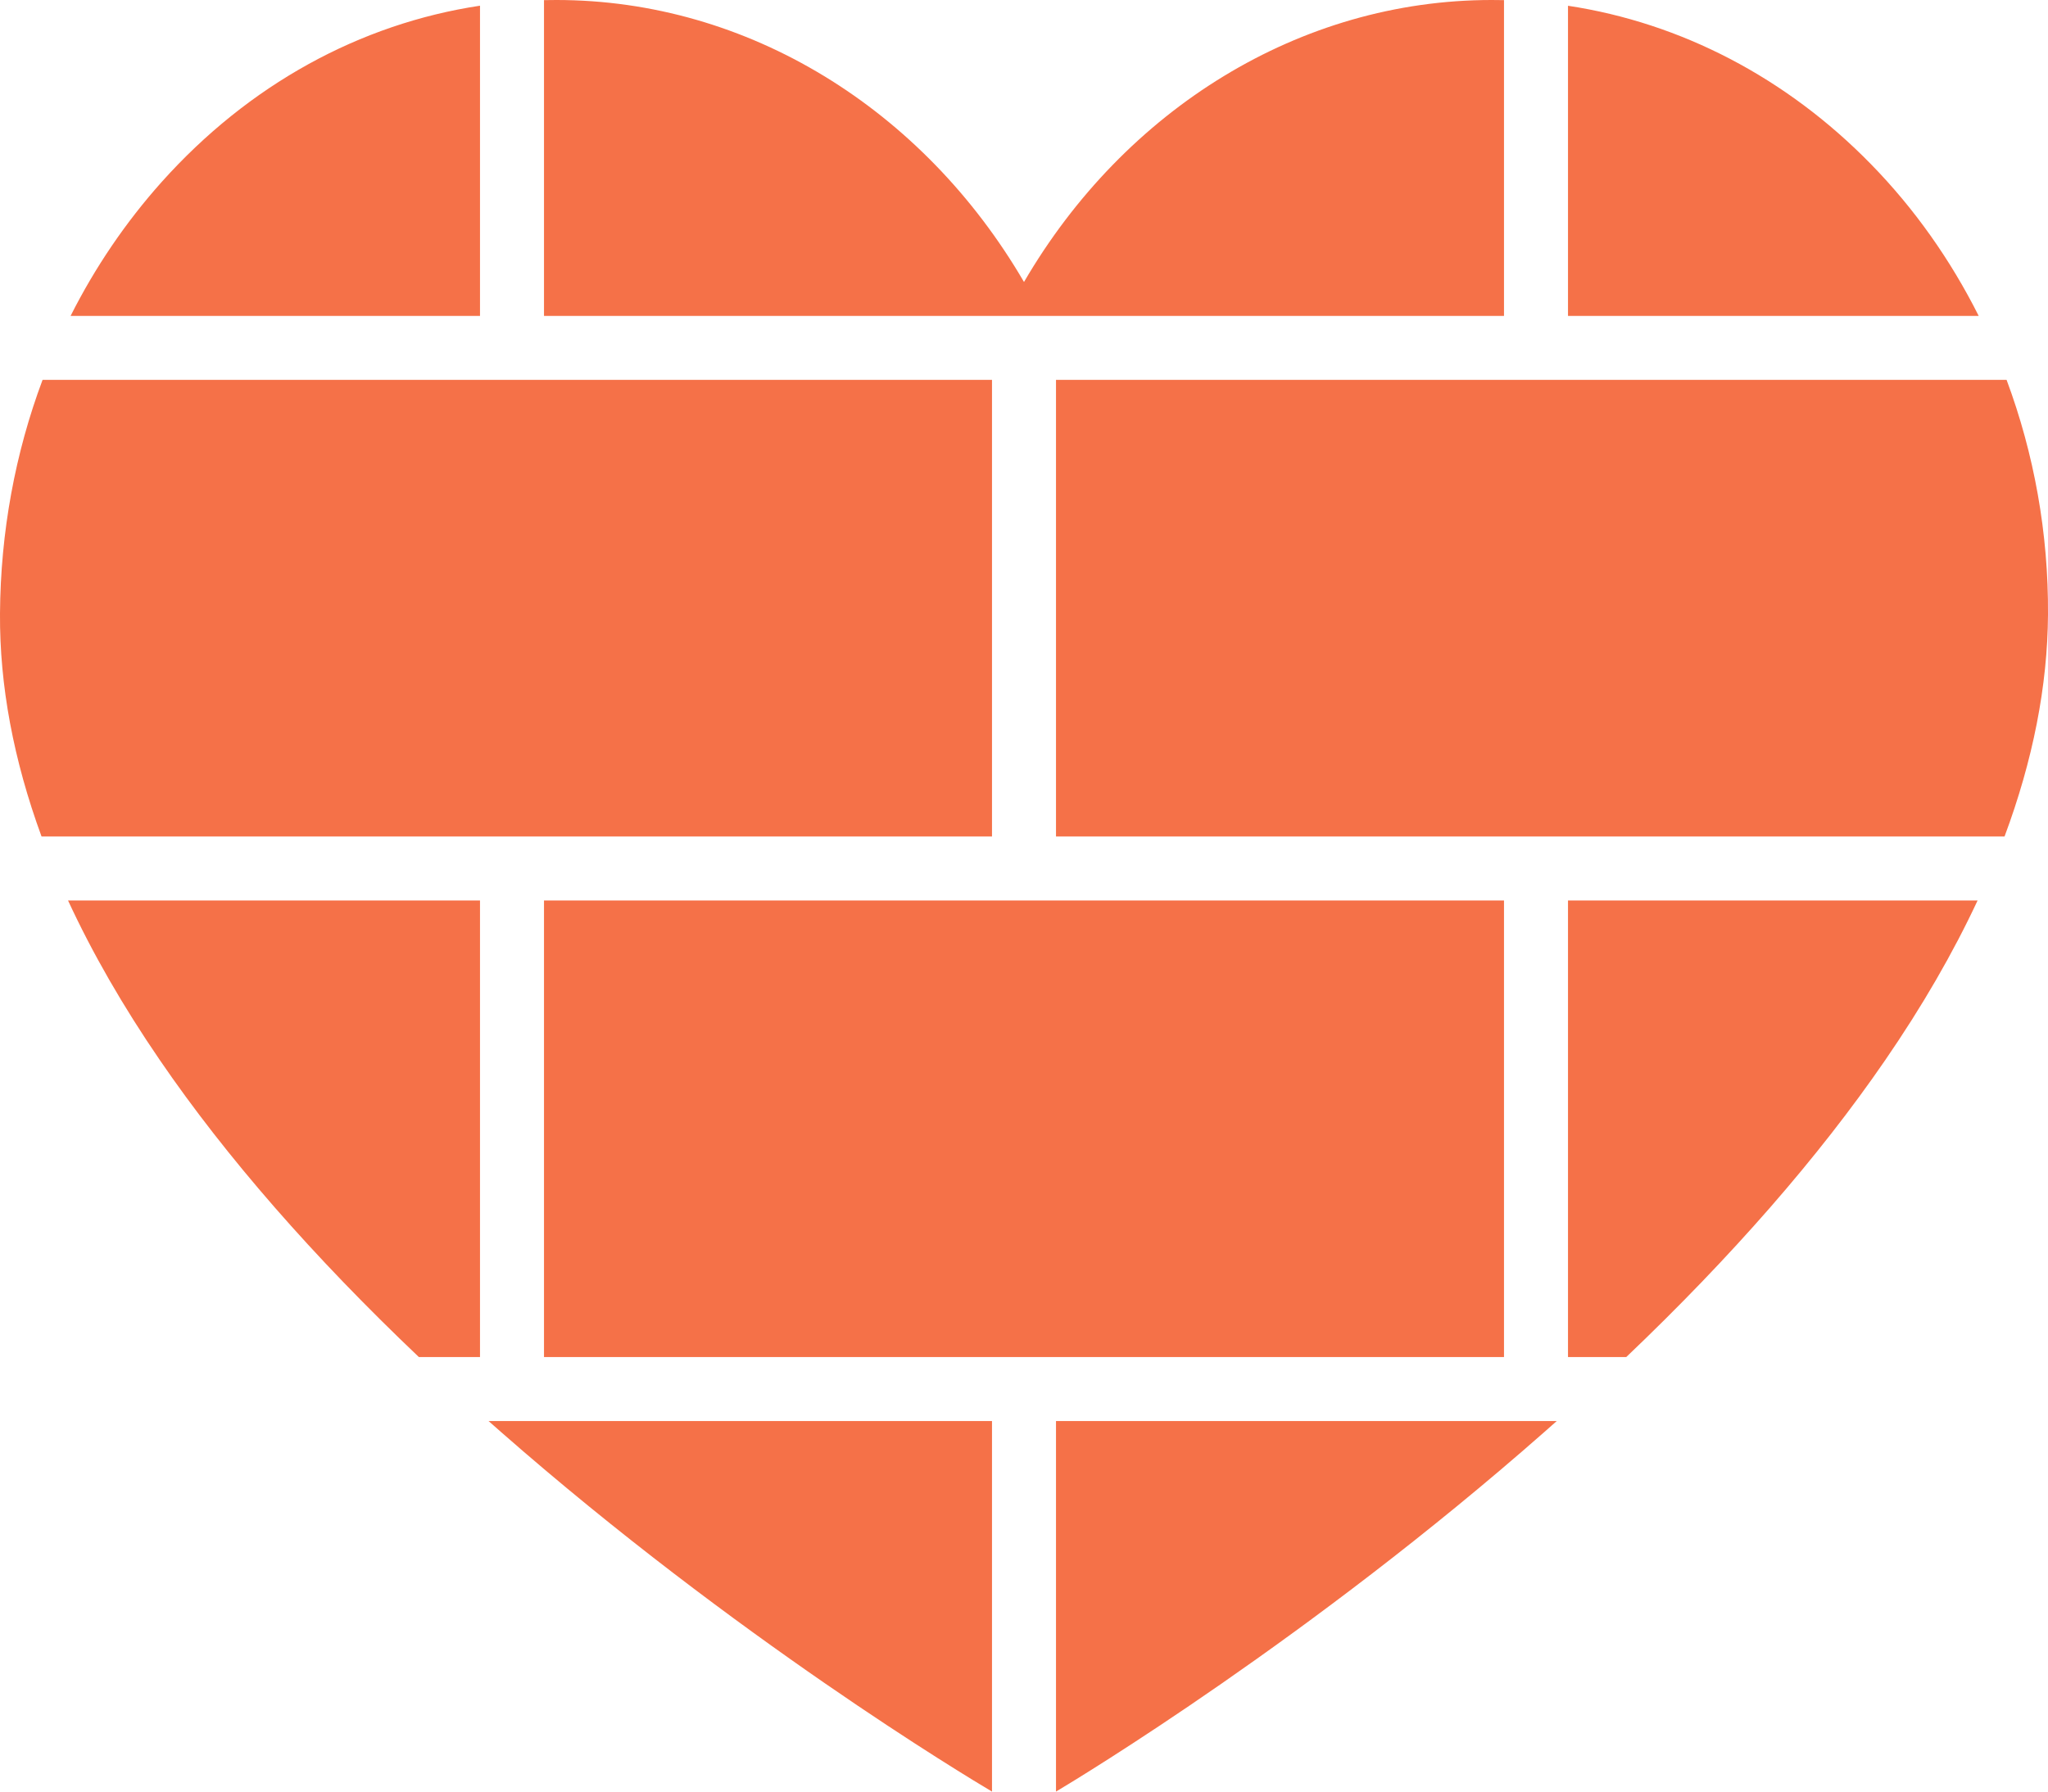
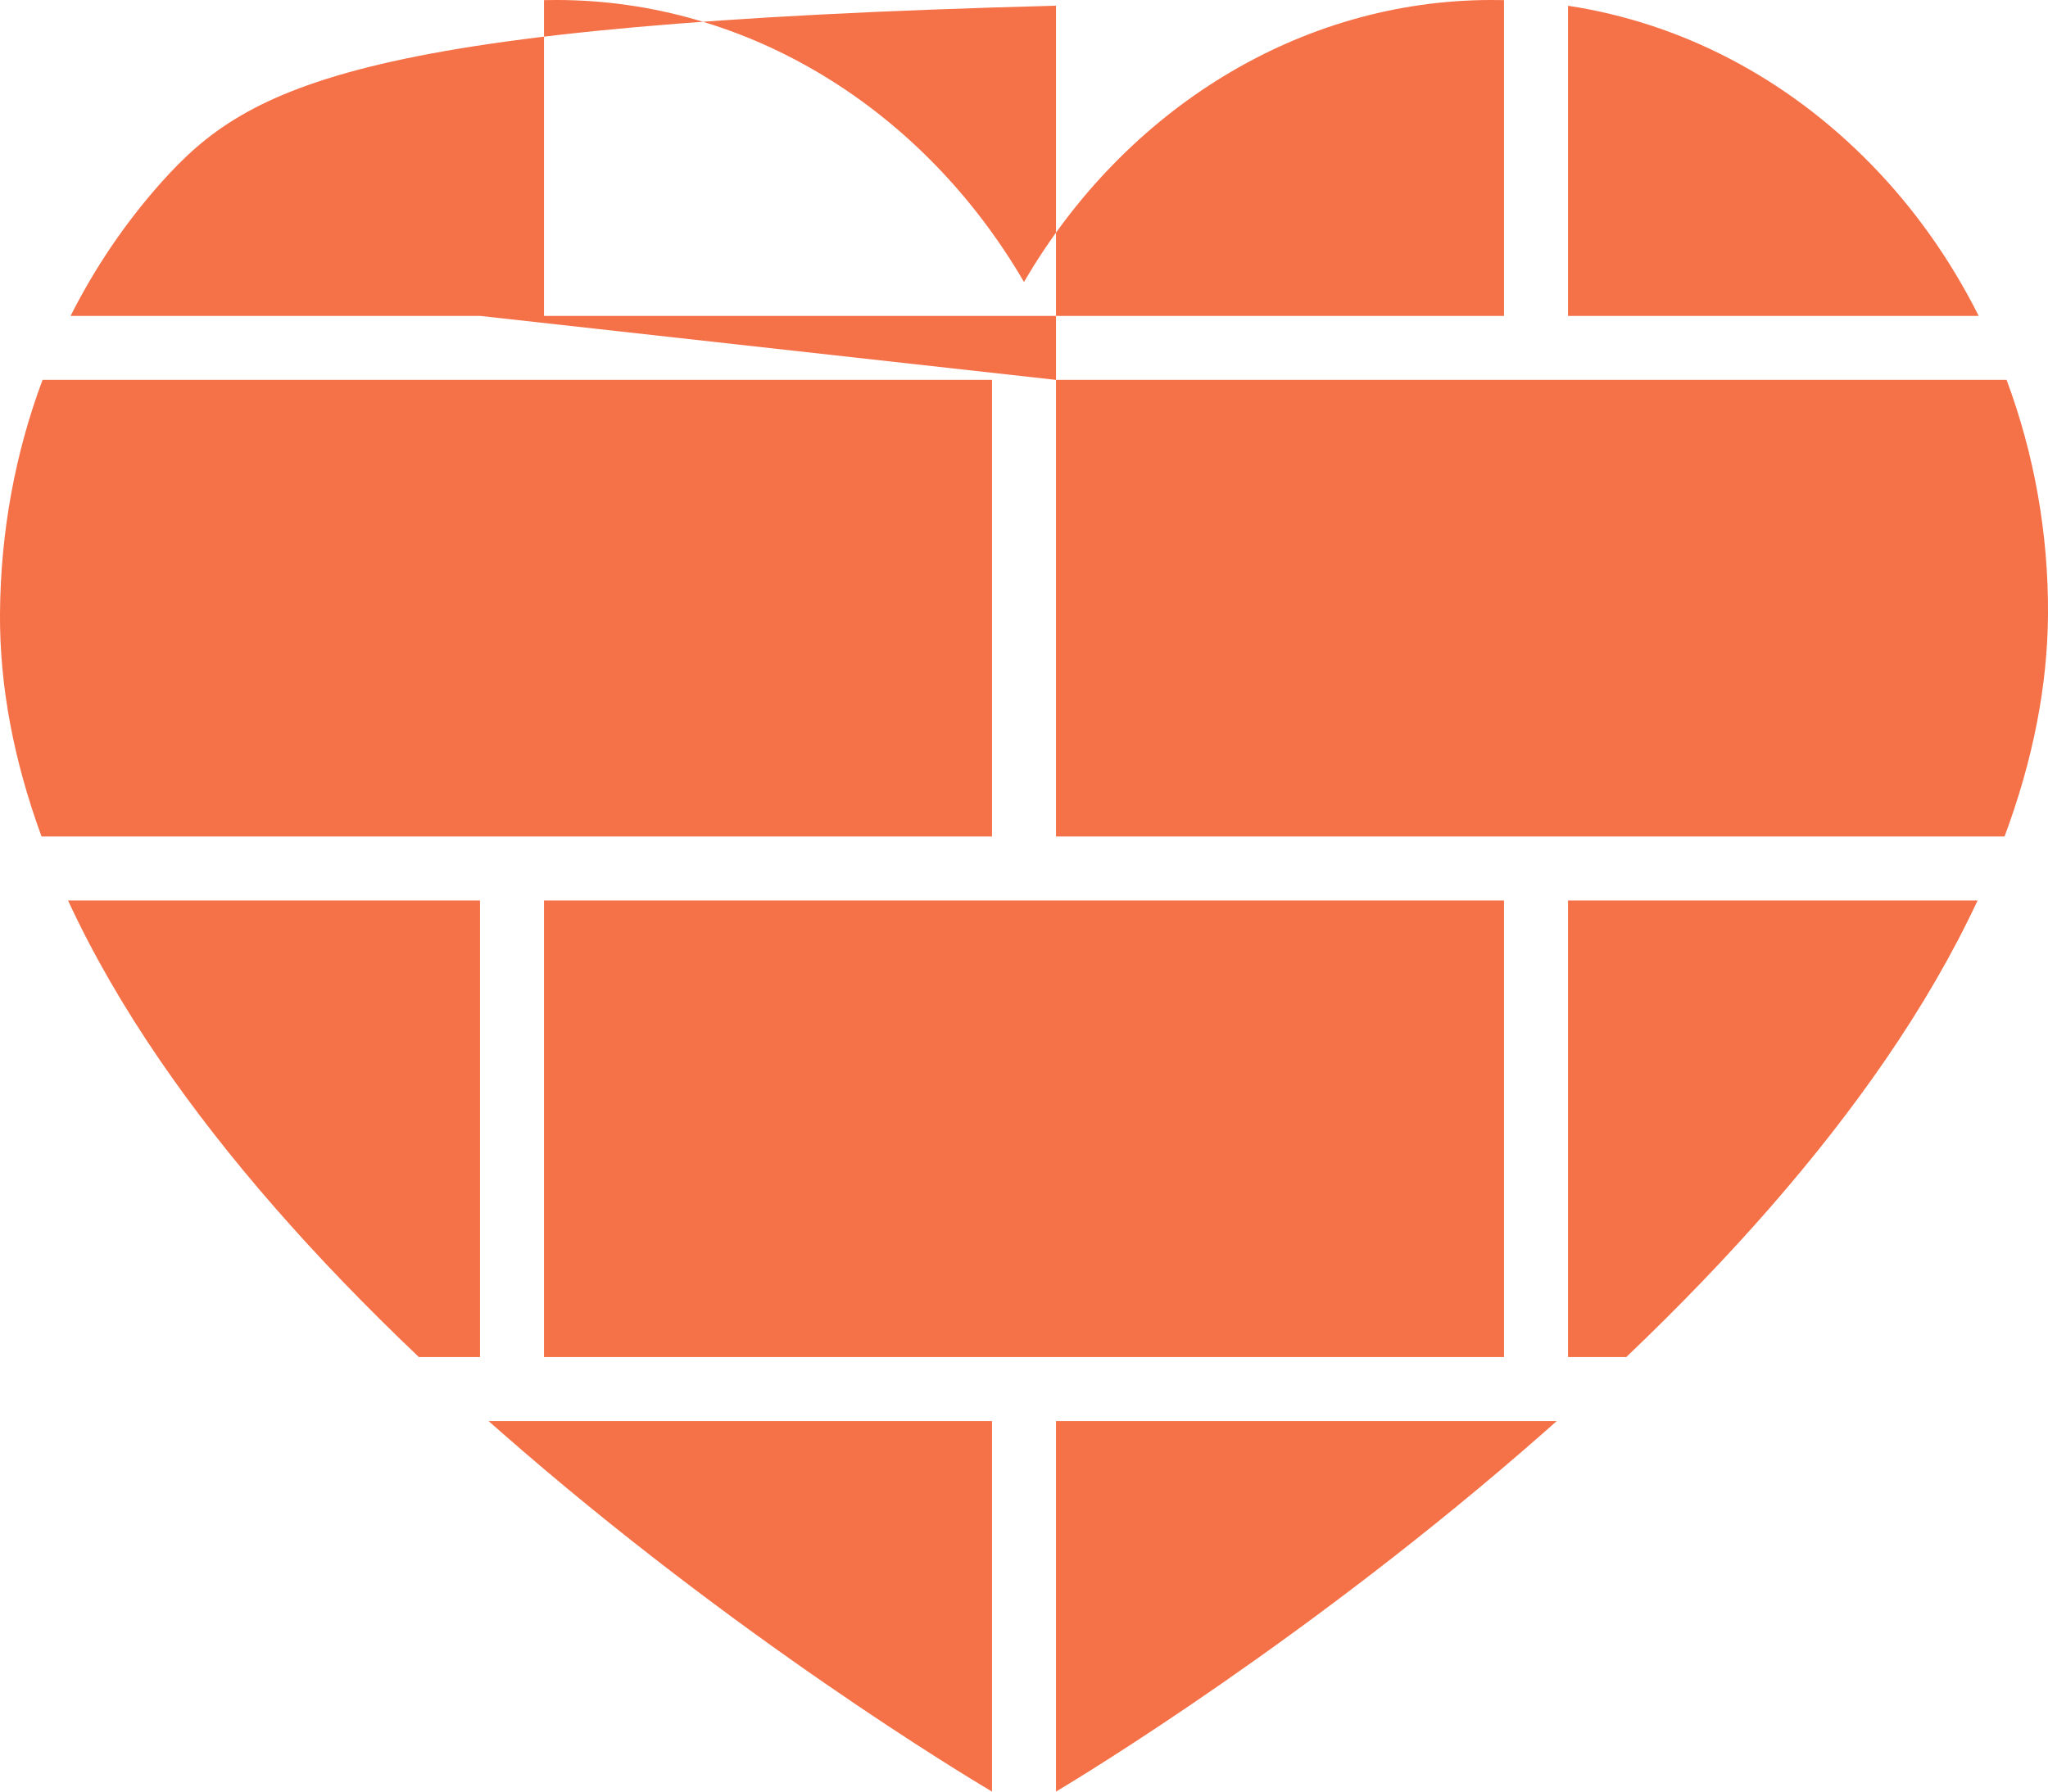
<svg xmlns="http://www.w3.org/2000/svg" width="32" height="28" viewBox="0 0 32 28" fill="none">
-   <path fill-rule="evenodd" clip-rule="evenodd" d="M23.5 0.002V4.937H8.5V0.002C8.565 0.001 8.629 0 8.694 0C11.688 0 14.425 1.705 16 4.407C17.575 1.705 20.312 0 23.306 0C23.37 0 23.435 0.001 23.5 0.002ZM24.5 0.09V4.937H30.917C30.478 4.062 29.912 3.259 29.234 2.566C27.913 1.213 26.264 0.357 24.5 0.09ZM8.5 5.937H7.5H0.665C0.237 7.08 0.008 8.317 0 9.591C-0.007 10.713 0.211 11.877 0.649 13.073H15.5V5.937H8.5ZM15.5 14.073H16.5H23.5V21.209H8.5V14.073H15.5ZM16.5 5.937V13.073H31.321C31.765 11.881 31.993 10.721 32 9.603C32.008 8.337 31.783 7.091 31.353 5.937L24.5 5.937H23.5L16.5 5.937ZM7.5 4.937V0.089C5.619 0.373 3.885 1.326 2.527 2.843C1.962 3.475 1.485 4.179 1.103 4.937H7.5ZM15.5 28V22.209H8.5H7.634C7.701 22.268 7.769 22.328 7.836 22.387C11.493 25.595 15.1 27.763 15.5 28ZM16.5 28V22.209H23.5H24.324C24.258 22.268 24.192 22.327 24.124 22.386C20.472 25.601 16.882 27.772 16.5 28ZM25.41 21.209H24.5V14.073H30.9C30.517 14.893 30.035 15.727 29.454 16.572C28.417 18.082 27.06 19.637 25.41 21.209ZM7.5 14.073H1.063C1.442 14.893 1.921 15.726 2.499 16.57C3.533 18.081 4.89 19.636 6.545 21.209H7.5V14.073Z" fill="#F57148" />
+   <path fill-rule="evenodd" clip-rule="evenodd" d="M23.5 0.002V4.937H8.5V0.002C8.565 0.001 8.629 0 8.694 0C11.688 0 14.425 1.705 16 4.407C17.575 1.705 20.312 0 23.306 0C23.37 0 23.435 0.001 23.5 0.002ZM24.5 0.09V4.937H30.917C30.478 4.062 29.912 3.259 29.234 2.566C27.913 1.213 26.264 0.357 24.5 0.09ZM8.5 5.937H7.5H0.665C0.237 7.08 0.008 8.317 0 9.591C-0.007 10.713 0.211 11.877 0.649 13.073H15.5V5.937H8.5ZM15.5 14.073H16.5H23.5V21.209H8.5V14.073H15.5ZM16.5 5.937V13.073H31.321C31.765 11.881 31.993 10.721 32 9.603C32.008 8.337 31.783 7.091 31.353 5.937L24.5 5.937H23.5L16.5 5.937ZV0.089C5.619 0.373 3.885 1.326 2.527 2.843C1.962 3.475 1.485 4.179 1.103 4.937H7.5ZM15.5 28V22.209H8.5H7.634C7.701 22.268 7.769 22.328 7.836 22.387C11.493 25.595 15.1 27.763 15.5 28ZM16.5 28V22.209H23.5H24.324C24.258 22.268 24.192 22.327 24.124 22.386C20.472 25.601 16.882 27.772 16.5 28ZM25.41 21.209H24.5V14.073H30.9C30.517 14.893 30.035 15.727 29.454 16.572C28.417 18.082 27.06 19.637 25.41 21.209ZM7.5 14.073H1.063C1.442 14.893 1.921 15.726 2.499 16.57C3.533 18.081 4.89 19.636 6.545 21.209H7.5V14.073Z" fill="#F57148" />
</svg>